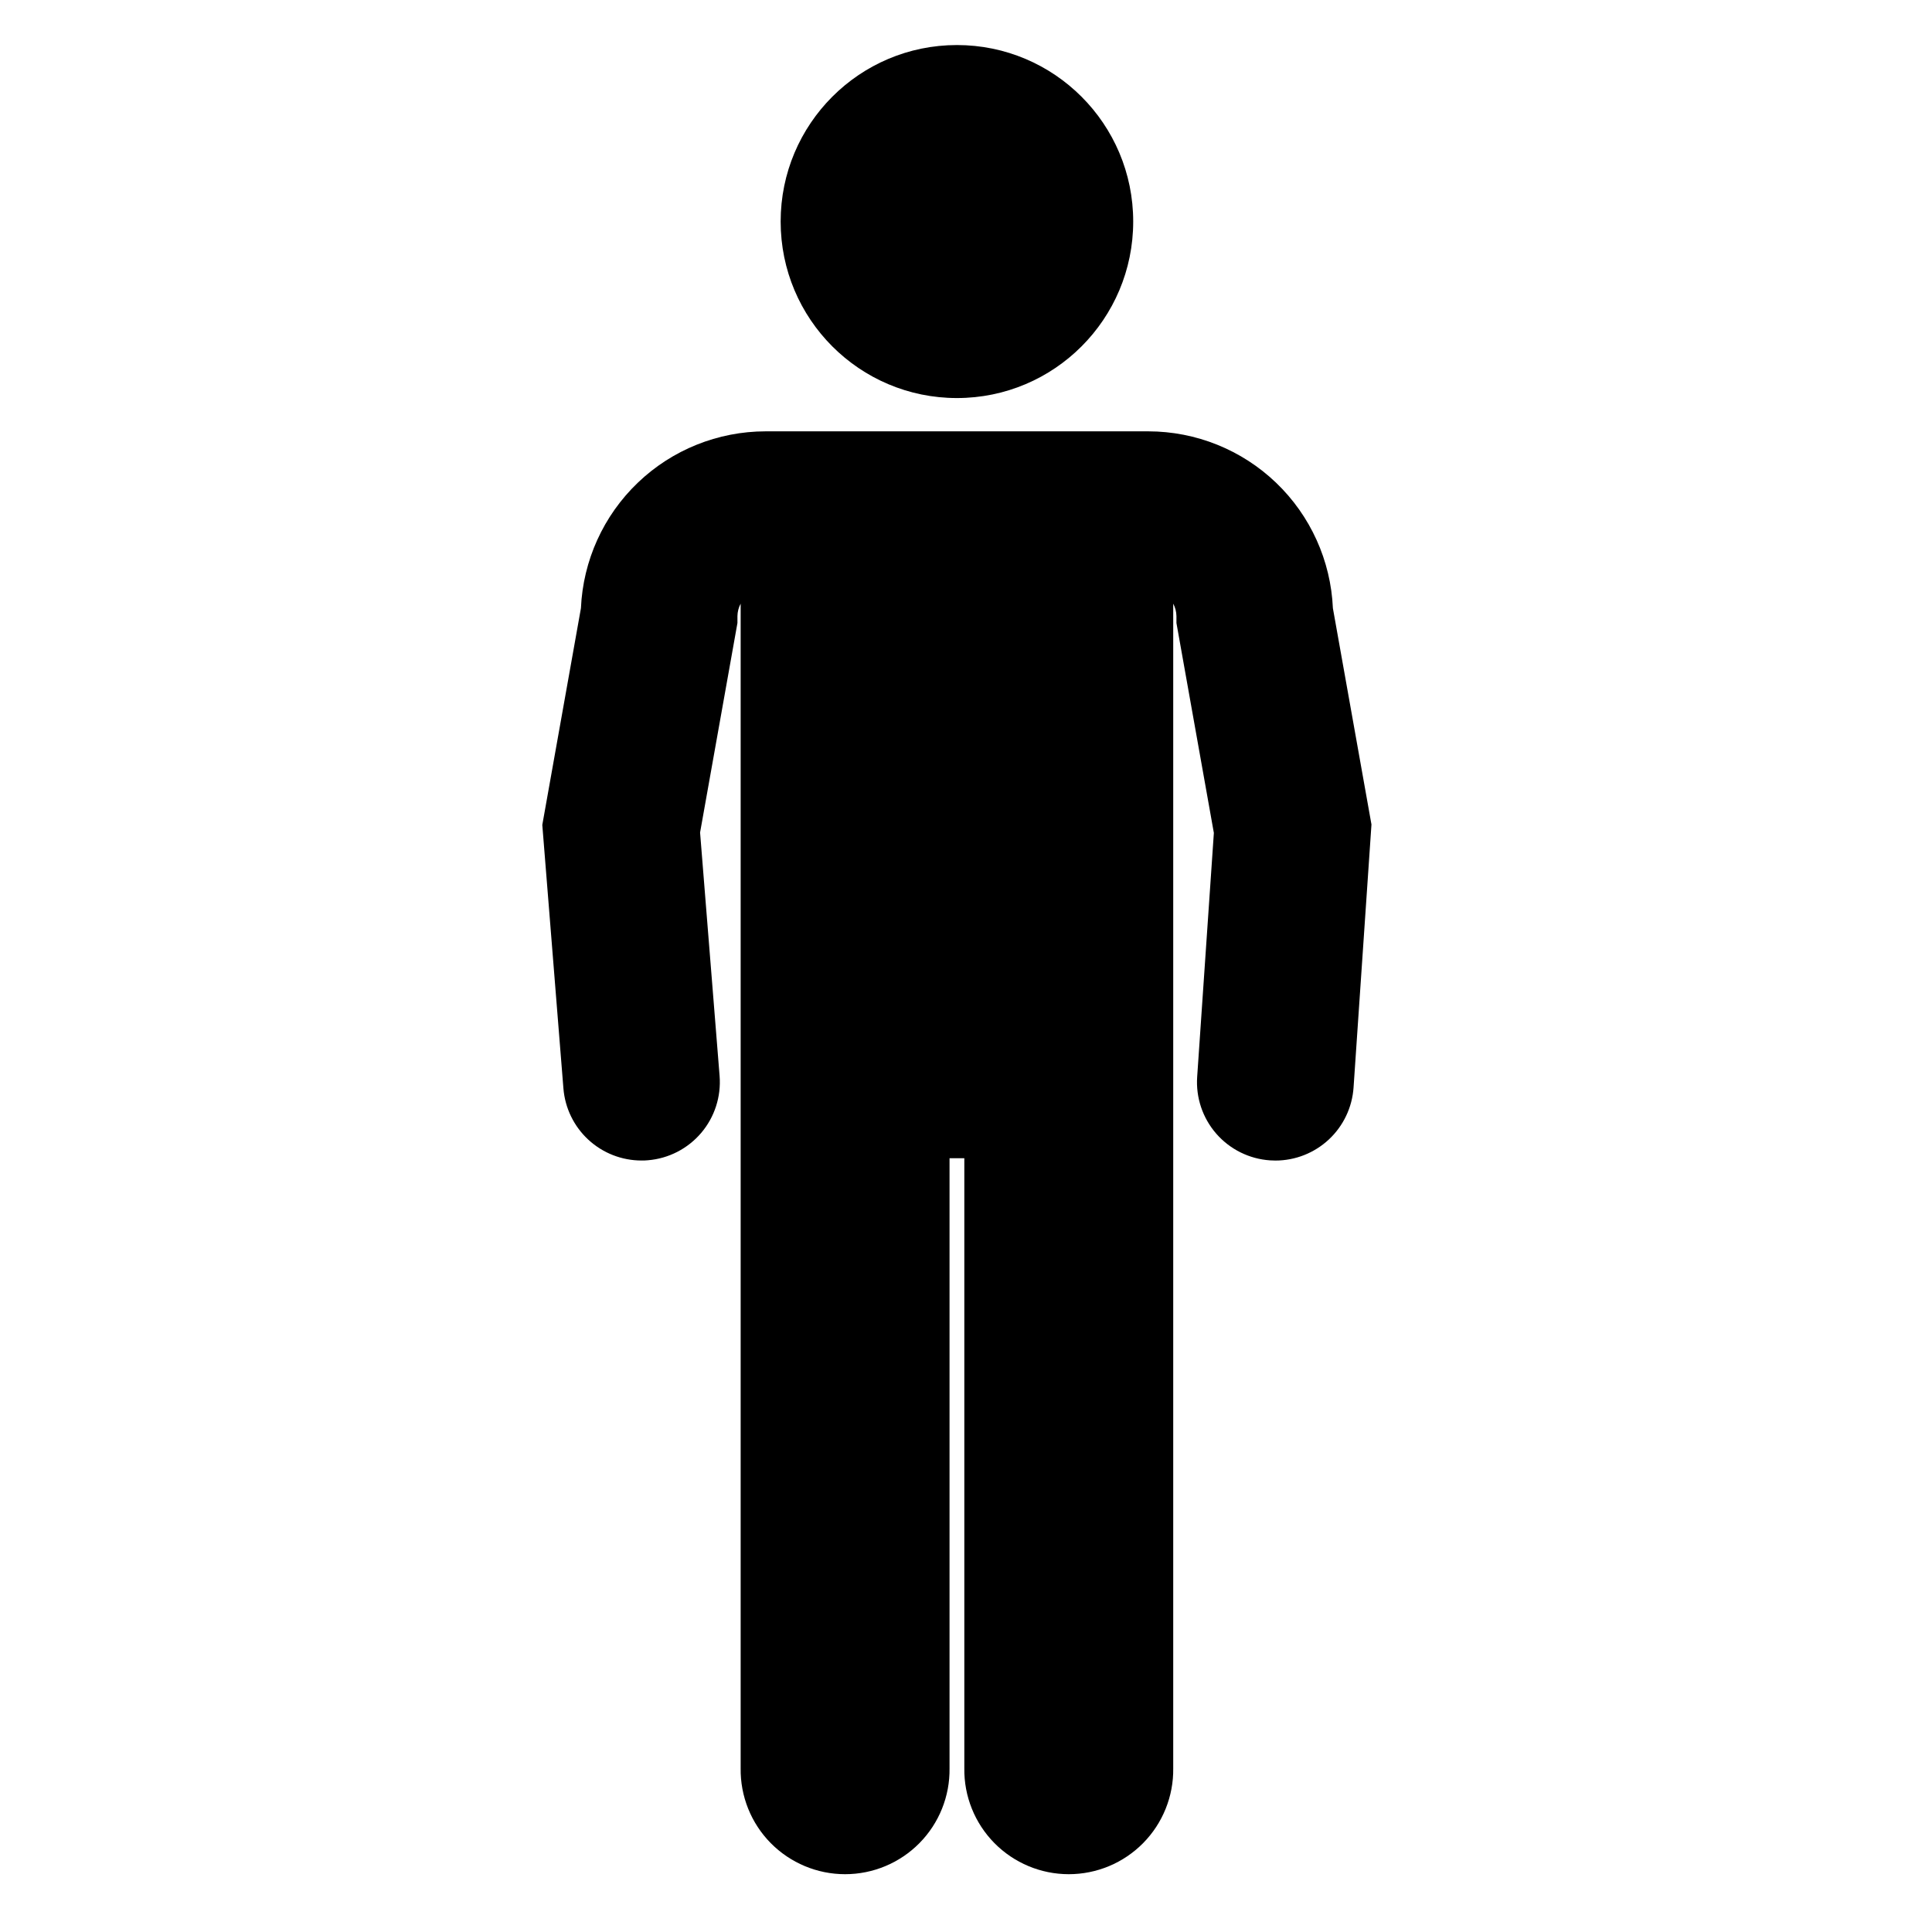
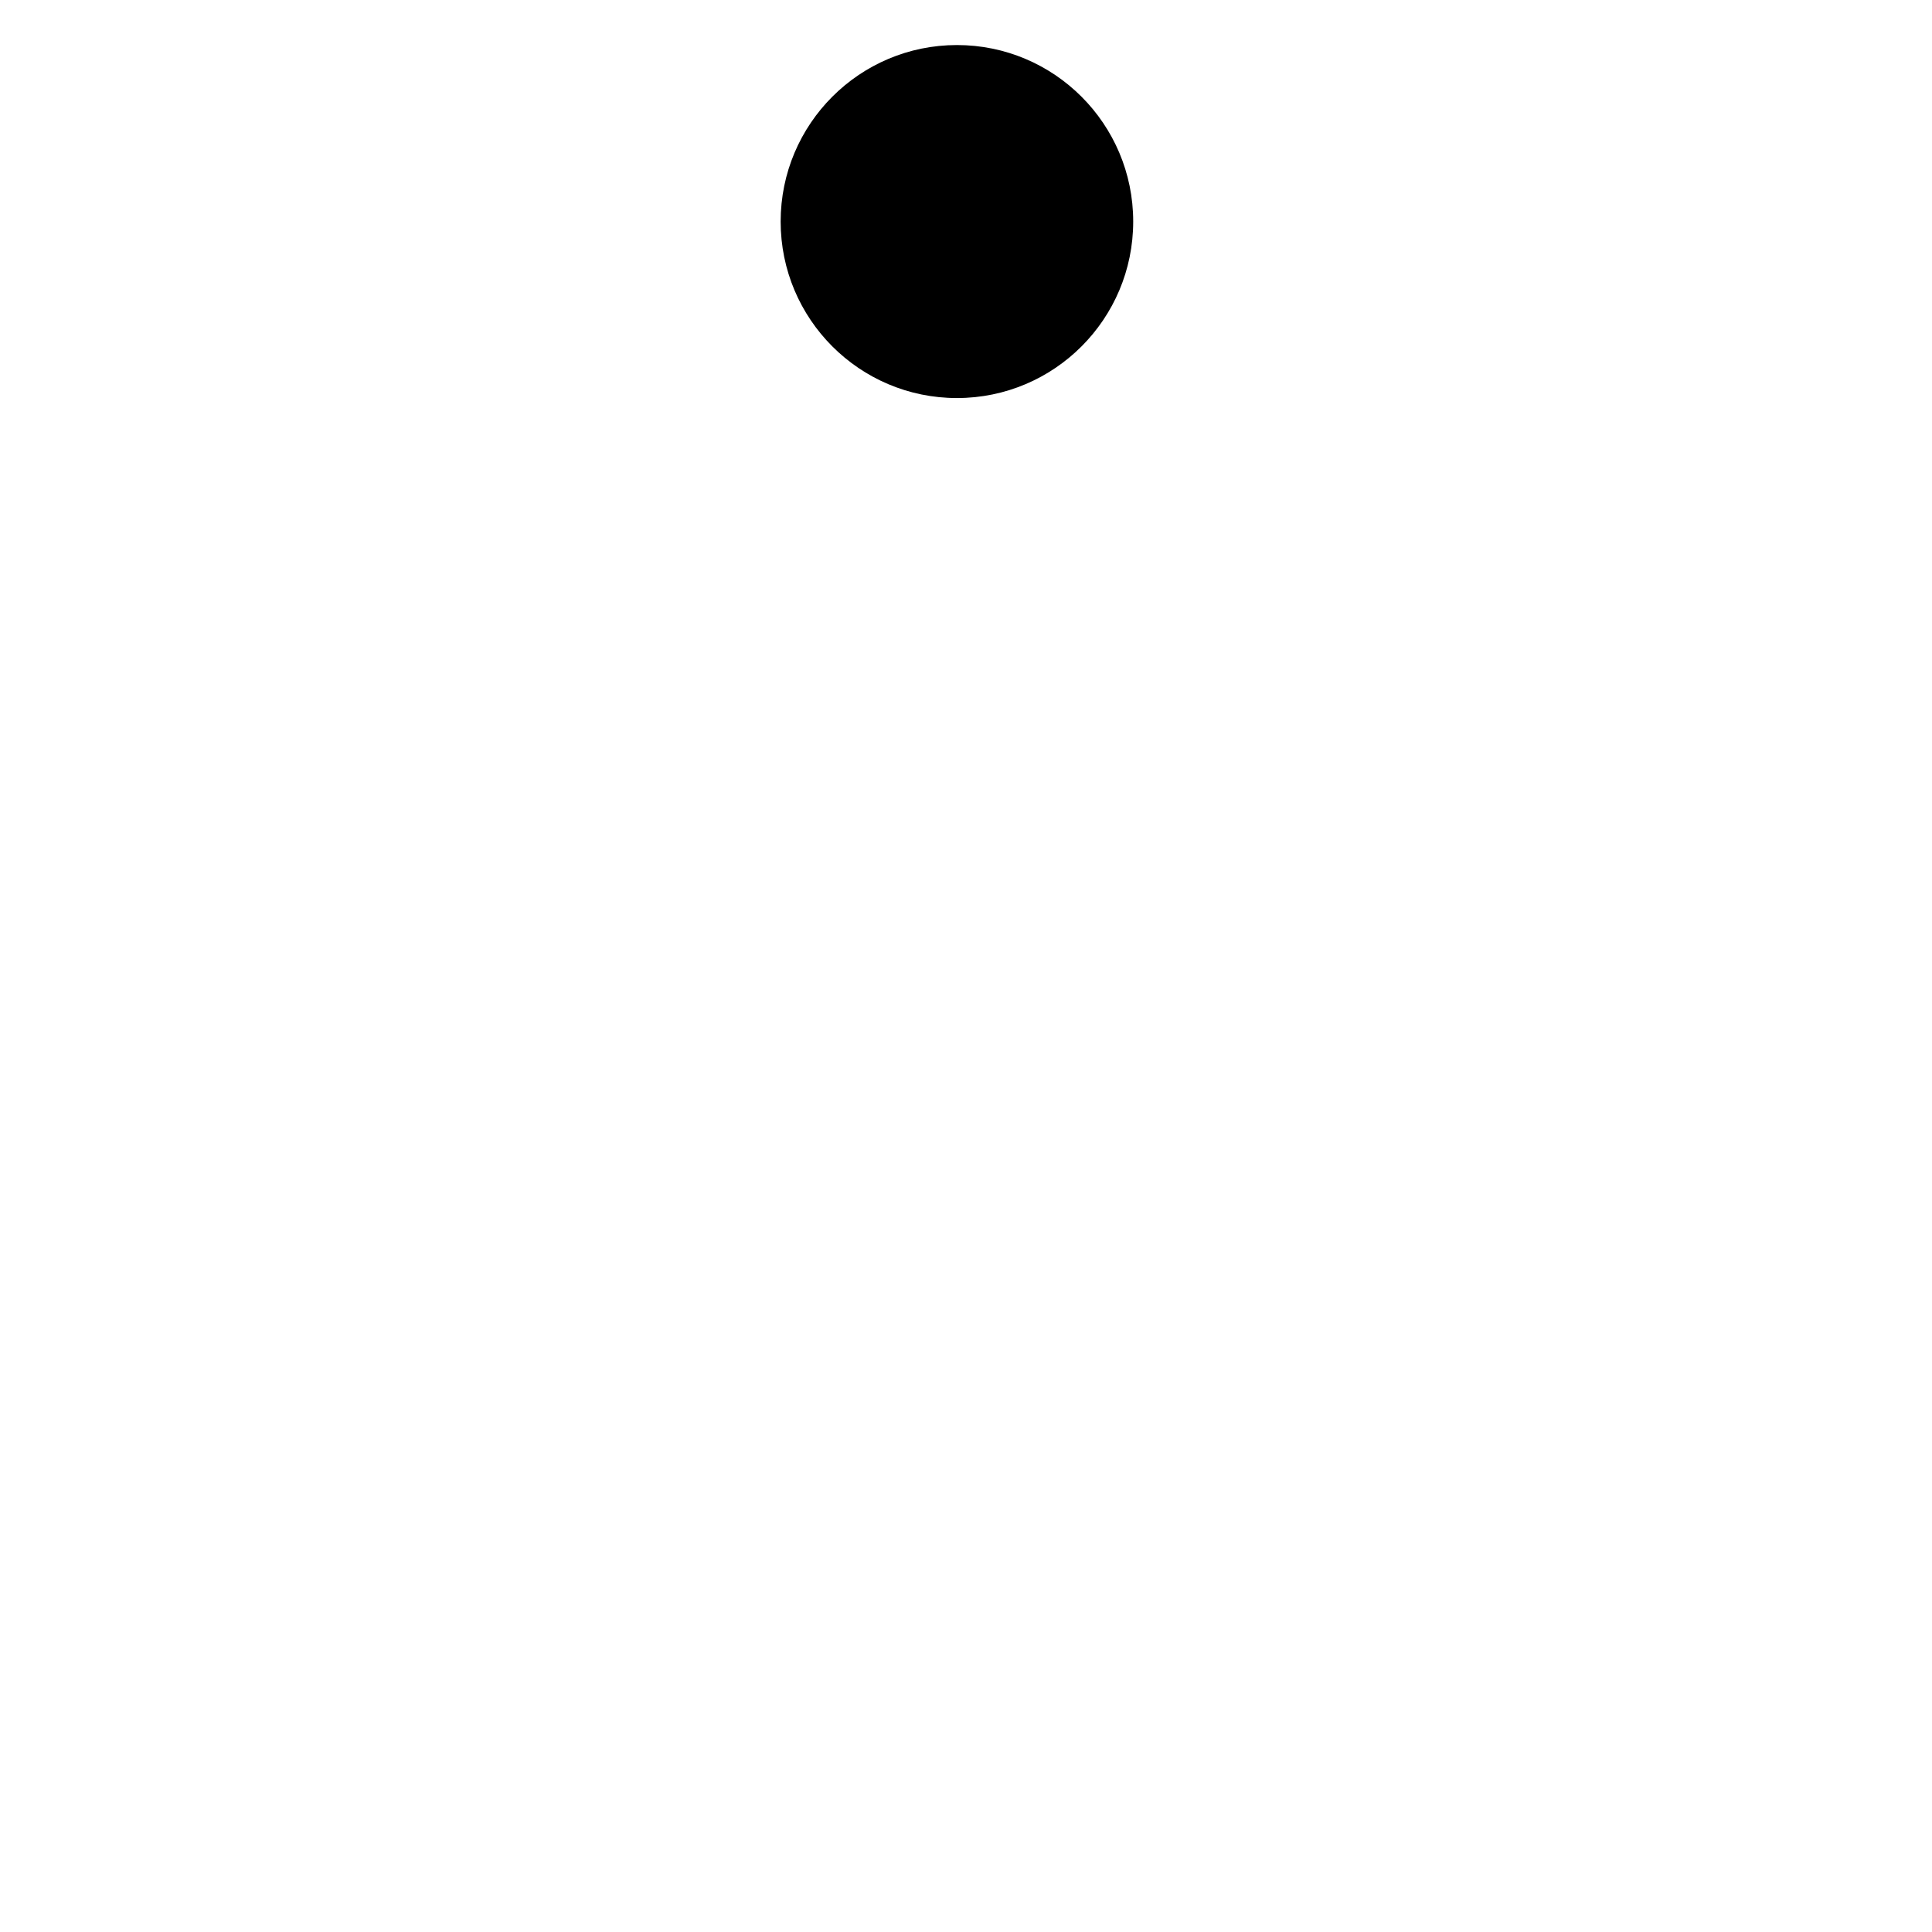
<svg xmlns="http://www.w3.org/2000/svg" fill="#000000" width="800px" height="800px" version="1.1" viewBox="144 144 512 512">
  <g>
    <path d="m444.31 202.71c0 25.836-20.914 46.777-46.715 46.777-25.801 0-46.715-20.941-46.715-46.777 0-25.832 20.914-46.773 46.715-46.773 25.801 0 46.715 20.941 46.715 46.773" />
-     <path d="m497.23 305.18c-0.551-12.605-5.941-24.516-15.051-33.246-9.109-8.73-21.238-13.609-33.855-13.625h-101.45c-12.621 0.016-24.75 4.894-33.859 13.625-9.113 8.73-14.508 20.641-15.062 33.246l-10.238 57.43 5.598 69.852v-0.004c0.422 5.199 2.781 10.043 6.613 13.582 3.828 3.535 8.848 5.5 14.062 5.508 0.559 0 1.121 0 1.68-0.066 5.488-0.441 10.574-3.047 14.145-7.238 3.566-4.191 5.324-9.633 4.887-15.121l-5.172-64.496 9.902-55.527v-1.836c0.02-1.148 0.312-2.277 0.852-3.289v308.63c-0.105 7.406 2.762 14.551 7.965 19.828 5.203 5.273 12.305 8.246 19.715 8.246 7.406 0 14.508-2.973 19.711-8.246 5.203-5.277 8.07-12.422 7.965-19.828v-161.66h3.918v161.66c-0.105 7.406 2.766 14.551 7.969 19.828 5.203 5.273 12.301 8.246 19.711 8.246s14.512-2.973 19.715-8.246c5.199-5.277 8.07-12.422 7.965-19.828v-308.63c0.539 1.012 0.832 2.141 0.852 3.289v1.836l9.918 55.637-4.422 64.629c-0.379 5.496 1.441 10.918 5.059 15.07 3.621 4.152 8.742 6.695 14.238 7.07 0.48 0.035 0.961 0.051 1.434 0.051 5.258 0 10.324-1.996 14.168-5.586s6.184-8.508 6.543-13.758l4.746-69.715z" />
  </g>
</svg>